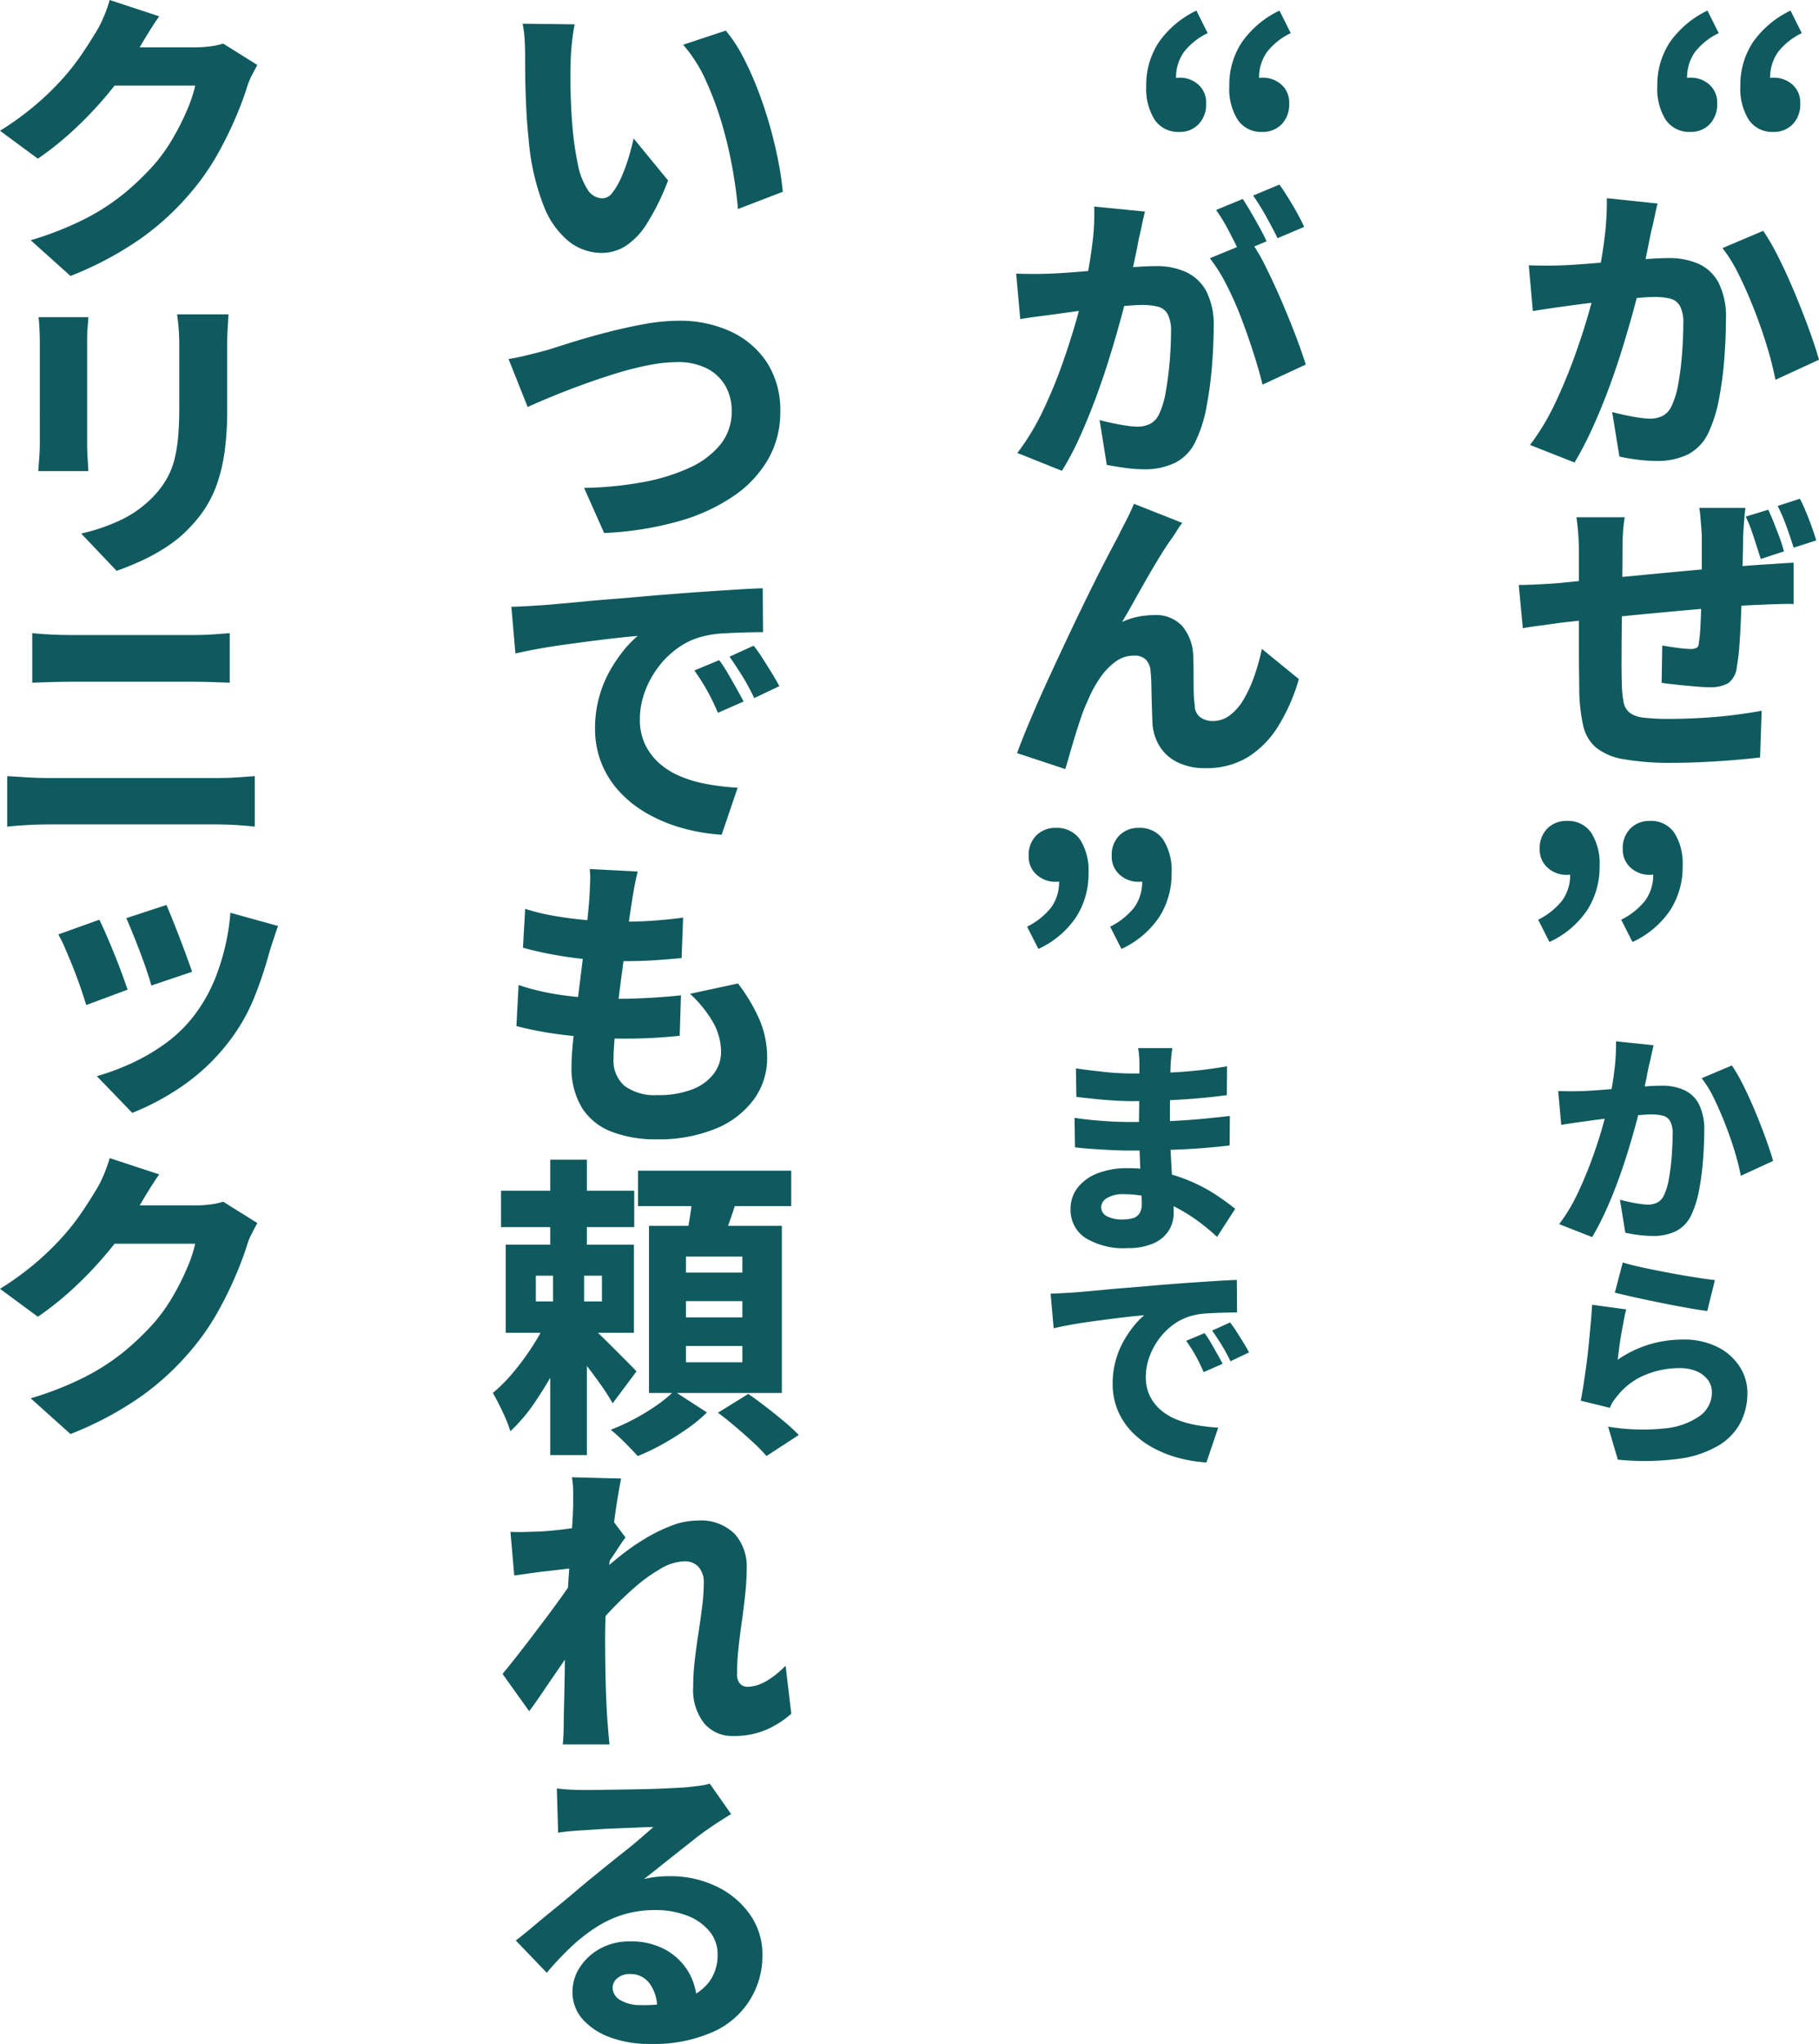
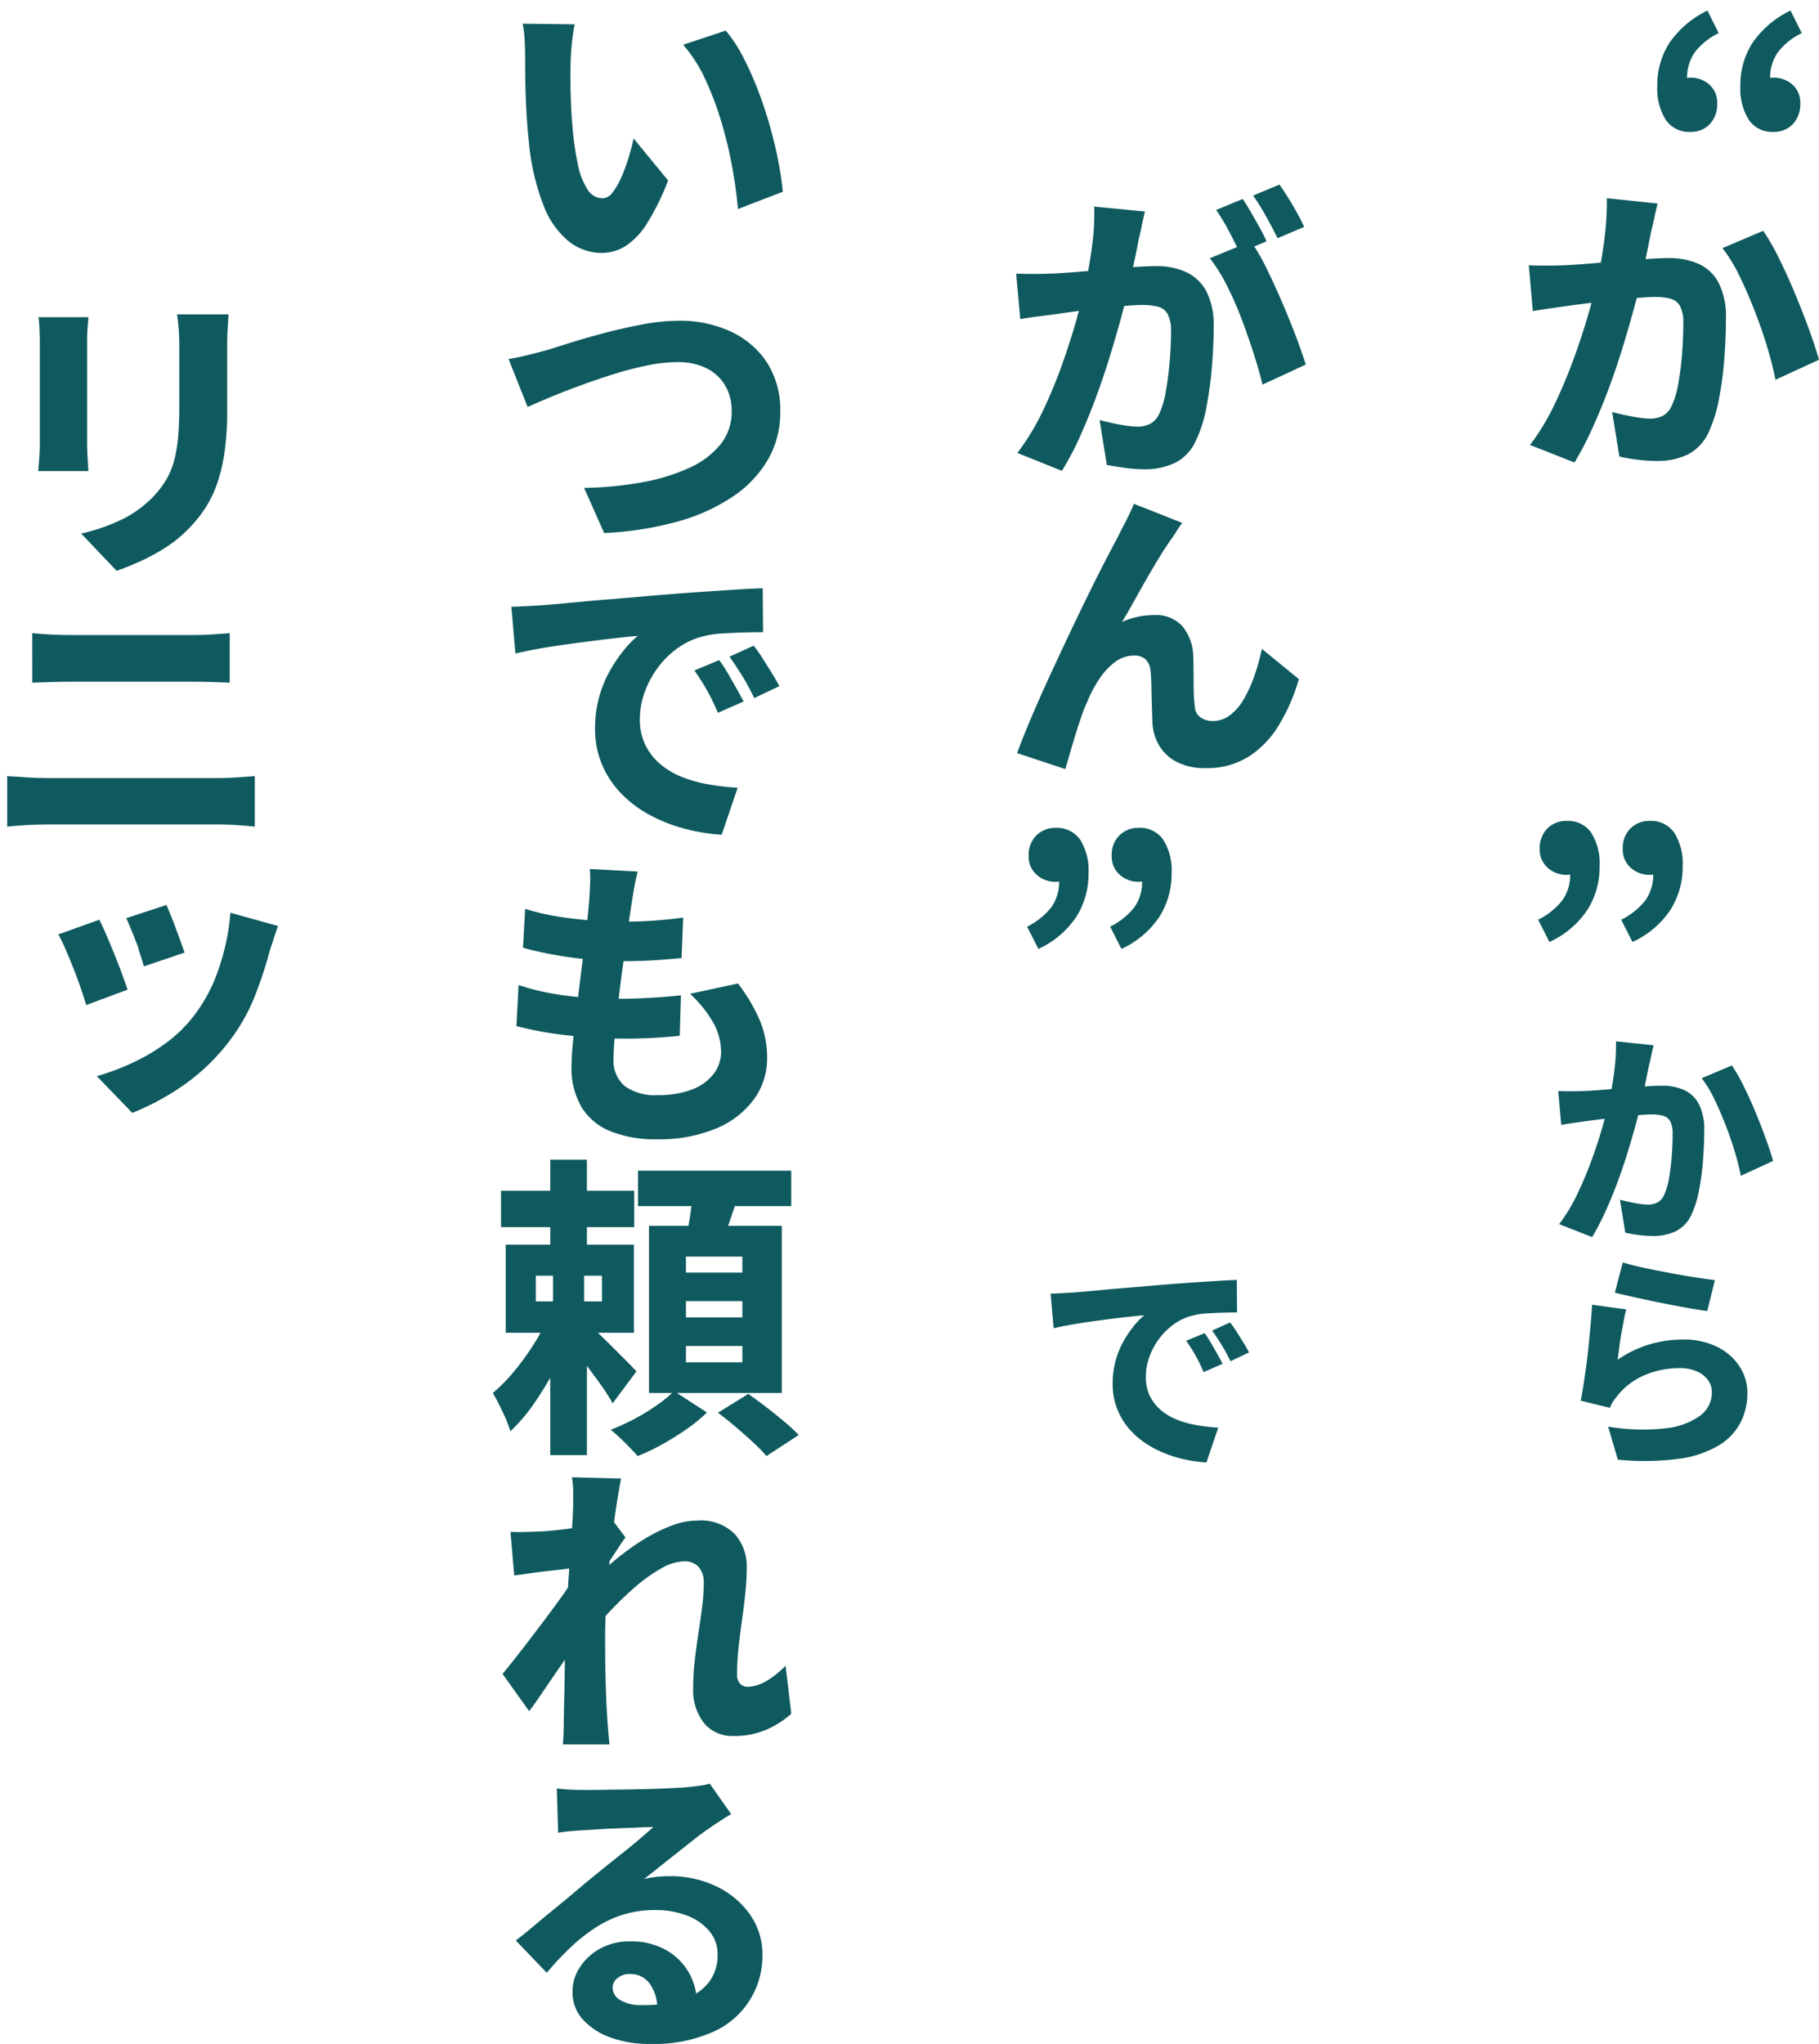
<svg xmlns="http://www.w3.org/2000/svg" width="224.548" height="252.208" viewBox="0 0 224.548 252.208">
  <g id="グループ_495760" data-name="グループ 495760" transform="translate(-733.7 -60)">
    <path id="パス_831265" data-name="パス 831265" d="M143.547,15.862a3.5,3.5,0,0,1-3.058-1.489,7.169,7.169,0,0,1-1.045-4.159A9.538,9.538,0,0,1,140.993,4.8,11.948,11.948,0,0,1,145.636.89l1.392,2.785a8.076,8.076,0,0,0-2.94,2.34,5.422,5.422,0,0,0-.967,3.27l.194,3.753-2.168-2.9a5.812,5.812,0,0,1,1.122-.7,3.018,3.018,0,0,1,1.278-.27,3.4,3.4,0,0,1,2.321.851,2.931,2.931,0,0,1,.967,2.321,3.523,3.523,0,0,1-.927,2.573A3.164,3.164,0,0,1,143.547,15.862Zm10.214,0a3.46,3.46,0,0,1-3.018-1.489,7.158,7.158,0,0,1-1.045-4.159A9.537,9.537,0,0,1,151.245,4.8,11.947,11.947,0,0,1,155.889.89l1.394,2.785a8.051,8.051,0,0,0-2.94,2.34,5.414,5.414,0,0,0-.97,3.27l.156,3.753-2.127-2.9a5.8,5.8,0,0,1,1.121-.7,2.918,2.918,0,0,1,1.24-.27,3.454,3.454,0,0,1,2.361.851,2.935,2.935,0,0,1,.967,2.321,3.518,3.518,0,0,1-.929,2.573A3.212,3.212,0,0,1,153.761,15.862Z" transform="translate(798.843 60.416)" fill="#0f5a5f" />
    <path id="パス_831266" data-name="パス 831266" d="M128.631,24.95q1.083.037,2.127.038t2.129-.038q.929-.04,2.262-.136t2.826-.232q1.488-.136,3-.251t2.786-.194q1.276-.077,2.167-.078a8.865,8.865,0,0,1,3.675.716,5.21,5.21,0,0,1,2.475,2.359,9.336,9.336,0,0,1,.891,4.431q0,2.205-.194,4.817a43.813,43.813,0,0,1-.657,5.029,17.107,17.107,0,0,1-1.276,4.121,5.735,5.735,0,0,1-2.592,2.766,8.645,8.645,0,0,1-3.829.794,19.316,19.316,0,0,1-2.342-.156,21.862,21.862,0,0,1-2.264-.387l-.889-5.493c.489.129,1.031.258,1.624.386s1.168.233,1.722.31a10.009,10.009,0,0,0,1.3.117,3.466,3.466,0,0,0,1.6-.349,2.555,2.555,0,0,0,1.1-1.238,10.29,10.29,0,0,0,.813-2.707,36.338,36.338,0,0,0,.464-3.677q.156-1.972.156-3.791a4.332,4.332,0,0,0-.408-2.127,1.9,1.9,0,0,0-1.178-.91,7.612,7.612,0,0,0-1.973-.213q-.812,0-2.264.135t-3.077.31q-1.624.174-3.037.349t-2.185.289q-.891.117-2.226.31t-2.224.349Zm15.9-7.623q-.2.775-.387,1.7t-.387,1.664c-.129.618-.258,1.257-.386,1.915s-.266,1.316-.408,1.973-.277,1.284-.406,1.876q-.348,1.624-.946,3.831t-1.375,4.739q-.775,2.533-1.721,5.088t-2.032,4.933a41.105,41.105,0,0,1-2.205,4.236l-5.495-2.166a28.79,28.79,0,0,0,3.1-5.145q1.351-2.863,2.416-5.823t1.8-5.572q.735-2.61,1.121-4.391.541-2.63.813-5.029a34.344,34.344,0,0,0,.232-4.488Zm13.037,3.367a27.253,27.253,0,0,1,1.916,3.328q1.023,2.049,1.992,4.371T163.24,32.9q.792,2.188,1.218,3.7l-5.377,2.477a40.8,40.8,0,0,0-1.026-4.063q-.678-2.245-1.587-4.566t-1.894-4.313a18.725,18.725,0,0,0-2.032-3.308Z" transform="translate(793.791 67.787)" fill="#0f5a5f" />
-     <path id="パス_831267" data-name="パス 831267" d="M127.787,52.585q.775,0,2.089-.059t2.864-.173q1.12-.117,3.328-.33l5.048-.483q2.843-.271,5.9-.56t5.879-.522q2.826-.233,4.993-.387.772-.04,1.856-.116t1.973-.116v5.107a8.546,8.546,0,0,0-1.064-.021l-1.489.04q-.775.02-1.316.057-1.472.04-3.558.194t-4.509.368q-2.419.211-4.914.445t-4.779.464q-2.282.233-4.1.425t-2.9.31c-.386.053-.9.123-1.529.213s-1.244.175-1.838.252-1.07.154-1.43.232Zm13.077-8.357q-.154,1.006-.211,1.934t-.059,2.245q0,.968-.019,2.612t-.038,3.618q-.022,1.972-.04,3.945t-.019,3.637q0,1.666.038,2.632a12.779,12.779,0,0,0,.213,2.185,2.209,2.209,0,0,0,.735,1.3,3.427,3.427,0,0,0,1.742.619,26.3,26.3,0,0,0,3.231.154q1.78,0,3.869-.116t4.063-.368q1.974-.249,3.405-.522l-.194,5.766q-1.276.154-3.115.31t-3.85.251q-2.011.1-3.791.1a33.091,33.091,0,0,1-6.075-.445,7.367,7.367,0,0,1-3.443-1.451,5.01,5.01,0,0,1-1.567-2.708,21.488,21.488,0,0,1-.483-4.256q0-.812-.021-2.205t-.018-3.094V48.716c0-.852-.026-1.637-.078-2.361s-.131-1.43-.232-2.127Zm14.9-1.161q-.042.31-.1.929c-.038.412-.072.844-.1,1.3s-.053.858-.078,1.219c0,.877-.015,1.689-.038,2.437s-.047,1.464-.059,2.148-.034,1.36-.059,2.031q-.04,1.7-.116,3.559t-.192,3.405a23.474,23.474,0,0,1-.31,2.553,2.821,2.821,0,0,1-1.086,2.07,4.57,4.57,0,0,1-2.321.484q-.658,0-1.78-.1t-2.243-.213q-1.122-.117-1.856-.232l.076-4.6c.594.1,1.231.2,1.915.289a12.773,12.773,0,0,0,1.529.136,1.747,1.747,0,0,0,.794-.136c.166-.09.264-.315.289-.676a17.811,17.811,0,0,0,.175-1.78c.04-.7.07-1.464.1-2.3s.051-1.683.078-2.535V46.743q0-.541-.059-1.238t-.116-1.373a10.065,10.065,0,0,0-.135-1.064Zm2.823.232q.35.735.716,1.664t.7,1.818a16.408,16.408,0,0,1,.522,1.664l-2.862.929q-.273-.849-.562-1.761t-.6-1.8a14.38,14.38,0,0,0-.7-1.664Zm3.907-1.354q.387.735.775,1.683t.716,1.857q.328.909.522,1.605l-2.786.891c-.258-.825-.555-1.7-.889-2.631a21.064,21.064,0,0,0-1.084-2.515Z" transform="translate(793.396 79.596)" fill="#0f5a5f" />
    <path id="パス_831268" data-name="パス 831268" d="M130.812,83.978l-1.392-2.747a8.741,8.741,0,0,0,2.961-2.361,5.327,5.327,0,0,0,.986-3.288l-.232-3.715,2.127,2.9a4.564,4.564,0,0,1-1.083.659,3.068,3.068,0,0,1-1.238.27,3.415,3.415,0,0,1-2.34-.871,2.958,2.958,0,0,1-.987-2.34,3.363,3.363,0,0,1,.948-2.515,3.262,3.262,0,0,1,2.38-.929,3.465,3.465,0,0,1,3.037,1.47,7.1,7.1,0,0,1,1.026,4.1,9.843,9.843,0,0,1-1.529,5.436A11.263,11.263,0,0,1,130.812,83.978Zm10.252,0-1.392-2.747a8.712,8.712,0,0,0,2.961-2.361,5.327,5.327,0,0,0,.987-3.288l-.233-3.715,2.129,2.9a4.546,4.546,0,0,1-1.084.659,3.072,3.072,0,0,1-1.237.27,3.416,3.416,0,0,1-2.342-.871,2.962,2.962,0,0,1-.987-2.34,3.352,3.352,0,0,1,.949-2.515,3.258,3.258,0,0,1,2.38-.929,3.462,3.462,0,0,1,3.036,1.47,7.088,7.088,0,0,1,1.026,4.1,9.843,9.843,0,0,1-1.529,5.436A11.263,11.263,0,0,1,141.065,83.978Z" transform="translate(794.159 92.254)" fill="#0f5a5f" />
    <path id="パス_831269" data-name="パス 831269" d="M131.106,93.711q.8.029,1.577.028c.515,0,1.042-.009,1.576-.028.458-.019,1.018-.053,1.677-.1s1.356-.1,2.092-.172,1.476-.129,2.221-.186,1.432-.1,2.063-.142,1.165-.057,1.605-.057a6.563,6.563,0,0,1,2.723.53,3.863,3.863,0,0,1,1.834,1.747,6.936,6.936,0,0,1,.66,3.282q0,1.633-.144,3.568a32.812,32.812,0,0,1-.487,3.725,12.606,12.606,0,0,1-.946,3.053,4.24,4.24,0,0,1-1.921,2.048,6.4,6.4,0,0,1-2.837.588,14.549,14.549,0,0,1-1.733-.114,16.9,16.9,0,0,1-1.677-.288l-.659-4.07q.544.145,1.2.288c.44.1.864.172,1.275.229a7.459,7.459,0,0,0,.96.087,2.574,2.574,0,0,0,1.19-.258,1.9,1.9,0,0,0,.817-.917,7.64,7.64,0,0,0,.6-2.006,27.163,27.163,0,0,0,.343-2.723q.117-1.461.114-2.808a3.219,3.219,0,0,0-.3-1.577,1.41,1.41,0,0,0-.873-.673A5.686,5.686,0,0,0,142.6,96.6q-.6,0-1.675.1t-2.278.23q-1.2.128-2.249.257t-1.621.216q-.656.086-1.648.229t-1.648.258Zm11.78-5.646c-.1.381-.191.8-.288,1.26s-.189.87-.286,1.232c-.1.458-.191.932-.286,1.419s-.2.974-.3,1.461-.205.951-.3,1.391q-.26,1.2-.7,2.837t-1.017,3.509q-.574,1.877-1.275,3.769t-1.505,3.655a30.869,30.869,0,0,1-1.633,3.137l-4.07-1.6a21.256,21.256,0,0,0,2.292-3.812q1-2.121,1.793-4.313t1.332-4.127q.544-1.934.83-3.253.4-1.948.6-3.727a26.06,26.06,0,0,0,.172-3.323Zm9.658,2.493a20.1,20.1,0,0,1,1.419,2.465q.757,1.518,1.474,3.238t1.3,3.339q.59,1.62.9,2.736l-3.985,1.835a30.552,30.552,0,0,0-.759-3.011q-.5-1.659-1.175-3.38t-1.4-3.2a13.776,13.776,0,0,0-1.5-2.45Z" transform="translate(794.947 100.912)" fill="#0f5a5f" />
    <path id="パス_831270" data-name="パス 831270" d="M138.619,111.967c-.1.362-.2.816-.3,1.36s-.211,1.114-.315,1.7-.192,1.166-.258,1.721-.129,1.031-.186,1.432a14.087,14.087,0,0,1,3.911-1.891,14.362,14.362,0,0,1,4.114-.6,9.174,9.174,0,0,1,4.356.946,6.935,6.935,0,0,1,2.708,2.435,5.963,5.963,0,0,1,.93,3.21,8.012,8.012,0,0,1-.816,3.581,7.185,7.185,0,0,1-2.666,2.852,12.812,12.812,0,0,1-4.914,1.677,32.6,32.6,0,0,1-7.6.114l-1.2-4.07a25.748,25.748,0,0,0,7.006.216,8.929,8.929,0,0,0,4.328-1.548,3.562,3.562,0,0,0,1.476-2.909,2.5,2.5,0,0,0-.5-1.533A3.366,3.366,0,0,0,147.3,119.6a5.128,5.128,0,0,0-2.063-.387,10.938,10.938,0,0,0-4.258.832,8.4,8.4,0,0,0-3.281,2.378c-.268.326-.487.607-.659.847a3.357,3.357,0,0,0-.43.845L133,123.229q.172-.83.343-1.948t.345-2.378q.172-1.261.3-2.579t.245-2.581q.114-1.259.172-2.349Zm-.43-5.789q1.032.315,2.565.644t3.223.646q1.692.315,3.169.544t2.421.343l-.946,3.812c-.744-.1-1.643-.238-2.692-.43s-2.141-.4-3.269-.629-2.182-.455-3.166-.673-1.744-.4-2.278-.531Z" transform="translate(795.832 109.602)" fill="#0f5a5f" />
-     <path id="パス_831271" data-name="パス 831271" d="M100.547,15.862a3.5,3.5,0,0,1-3.058-1.489,7.169,7.169,0,0,1-1.045-4.159A9.538,9.538,0,0,1,97.993,4.8,11.948,11.948,0,0,1,102.636.89l1.392,2.785a8.076,8.076,0,0,0-2.94,2.34,5.422,5.422,0,0,0-.967,3.27l.194,3.753-2.168-2.9a5.811,5.811,0,0,1,1.122-.7,3.018,3.018,0,0,1,1.278-.27,3.4,3.4,0,0,1,2.321.851,2.931,2.931,0,0,1,.967,2.321,3.523,3.523,0,0,1-.927,2.573A3.164,3.164,0,0,1,100.547,15.862Zm10.214,0a3.459,3.459,0,0,1-3.018-1.489,7.157,7.157,0,0,1-1.045-4.159A9.537,9.537,0,0,1,108.245,4.8,11.948,11.948,0,0,1,112.889.89l1.394,2.785a8.051,8.051,0,0,0-2.94,2.34,5.414,5.414,0,0,0-.97,3.27l.156,3.753-2.127-2.9a5.8,5.8,0,0,1,1.121-.7,2.918,2.918,0,0,1,1.24-.27,3.454,3.454,0,0,1,2.361.851,2.935,2.935,0,0,1,.967,2.321,3.518,3.518,0,0,1-.929,2.573A3.212,3.212,0,0,1,110.761,15.862Z" transform="translate(778.755 60.416)" fill="#0f5a5f" />
    <path id="パス_831272" data-name="パス 831272" d="M85.5,26.513q1.083.037,2.127.038t2.129-.038q.929-.04,2.262-.136t2.845-.232l3-.27c.993-.091,1.913-.161,2.767-.213s1.571-.078,2.166-.078a8.659,8.659,0,0,1,3.675.735,5.442,5.442,0,0,1,2.5,2.359,9.067,9.067,0,0,1,.908,4.412q0,2.245-.211,4.855a46.886,46.886,0,0,1-.678,5.029,16.41,16.41,0,0,1-1.276,4.083,5.629,5.629,0,0,1-2.573,2.785,8.59,8.59,0,0,1-3.848.813,17.157,17.157,0,0,1-2.342-.175q-1.257-.174-2.264-.367l-.889-5.533q.735.194,1.624.386c.593.131,1.168.232,1.722.31a9.956,9.956,0,0,0,1.3.116,3.462,3.462,0,0,0,1.6-.348,2.587,2.587,0,0,0,1.1-1.2,10.248,10.248,0,0,0,.813-2.708q.31-1.7.483-3.675t.175-3.793a4.453,4.453,0,0,0-.406-2.146,1.9,1.9,0,0,0-1.2-.929,7.834,7.834,0,0,0-1.992-.213q-.812,0-2.264.135t-3.075.31q-1.626.174-3.038.368t-2.185.31l-2.226.289q-1.334.174-2.224.329Zm15.9-7.661q-.2.775-.387,1.7t-.386,1.7q-.158.929-.368,1.915t-.425,1.973q-.213.986-.408,1.876-.348,1.624-.946,3.831t-1.375,4.739q-.772,2.535-1.721,5.107t-2.013,4.934a35.517,35.517,0,0,1-2.223,4.217l-5.5-2.205A29.33,29.33,0,0,0,88.769,43.5a58.485,58.485,0,0,0,2.418-5.822q1.045-2.96,1.78-5.572t1.122-4.353q.541-2.667.832-5.068a28.122,28.122,0,0,0,.211-4.45Zm13.077,3.675a23.491,23.491,0,0,1,1.875,3.232q.99,1.992,1.954,4.236t1.742,4.294q.772,2.051,1.2,3.443l-5.338,2.477q-.387-1.626-1.065-3.753t-1.527-4.372a41.24,41.24,0,0,0-1.857-4.2,19.967,19.967,0,0,0-2.051-3.269ZM113.472,17.3q.464.7,1.026,1.665t1.083,1.915c.348.632.626,1.18.832,1.643l-3.326,1.394q-.544-1.162-1.335-2.67a22.691,22.691,0,0,0-1.568-2.592ZM118,15.524q.5.7,1.1,1.664t1.122,1.916q.522.949.83,1.643l-3.288,1.394q-.579-1.2-1.413-2.689a27.986,27.986,0,0,0-1.6-2.573Z" transform="translate(773.642 67.252)" fill="#0f5a5f" />
    <path id="パス_831273" data-name="パス 831273" d="M105.969,44.73a8.953,8.953,0,0,0-.6.851q-.29.464-.6.929-.735,1.006-1.529,2.3t-1.605,2.708q-.812,1.413-1.586,2.805t-1.51,2.631a8.719,8.719,0,0,1,2.013-.657,10.407,10.407,0,0,1,1.973-.194,4.4,4.4,0,0,1,3.424,1.335,5.976,5.976,0,0,1,1.372,3.772q.04.735.04,1.876c0,.761.006,1.527.019,2.3a15.348,15.348,0,0,0,.135,1.934,1.743,1.743,0,0,0,.735,1.432,2.642,2.642,0,0,0,1.47.425,3.475,3.475,0,0,0,2.11-.7,6.488,6.488,0,0,0,1.683-1.915,15.793,15.793,0,0,0,1.316-2.843,27.041,27.041,0,0,0,.967-3.443L120.36,64a23.021,23.021,0,0,1-2.532,5.785,11.719,11.719,0,0,1-3.774,3.85,9.714,9.714,0,0,1-5.185,1.354,7.571,7.571,0,0,1-3.559-.756,5.32,5.32,0,0,1-2.166-1.991,6.122,6.122,0,0,1-.851-2.67q-.04-1.006-.078-2.245t-.059-2.4q-.02-1.16-.1-1.856a2.279,2.279,0,0,0-.581-1.47,1.991,1.991,0,0,0-1.47-.5,3.818,3.818,0,0,0-2.284.754,8.21,8.21,0,0,0-1.913,2.011,15.222,15.222,0,0,0-1.529,2.845,18.726,18.726,0,0,0-.775,1.934q-.385,1.122-.754,2.321t-.676,2.283c-.208.722-.387,1.341-.541,1.857l-5.96-1.973q.7-1.895,1.742-4.353T89.6,63.63q1.239-2.689,2.494-5.339t2.419-5.01q1.16-2.359,2.089-4.14t1.43-2.708c.233-.489.53-1.077.891-1.761s.722-1.45,1.084-2.3Z" transform="translate(773.678 79.793)" fill="#0f5a5f" />
    <path id="パス_831274" data-name="パス 831274" d="M87.812,84.563,86.42,81.817a8.741,8.741,0,0,0,2.961-2.361,5.327,5.327,0,0,0,.986-3.288l-.232-3.715,2.127,2.9a4.513,4.513,0,0,1-1.083.657,3.046,3.046,0,0,1-1.238.271,3.415,3.415,0,0,1-2.34-.871,2.958,2.958,0,0,1-.987-2.34,3.363,3.363,0,0,1,.948-2.515,3.262,3.262,0,0,1,2.38-.929,3.465,3.465,0,0,1,3.037,1.47A7.1,7.1,0,0,1,94,75.2a9.843,9.843,0,0,1-1.529,5.436A11.273,11.273,0,0,1,87.812,84.563Zm10.252,0-1.392-2.747a8.712,8.712,0,0,0,2.961-2.361,5.328,5.328,0,0,0,.987-3.288l-.233-3.715,2.129,2.9a4.494,4.494,0,0,1-1.084.657,3.05,3.05,0,0,1-1.237.271,3.416,3.416,0,0,1-2.342-.871,2.962,2.962,0,0,1-.987-2.34,3.352,3.352,0,0,1,.949-2.515,3.258,3.258,0,0,1,2.38-.929,3.462,3.462,0,0,1,3.036,1.47,7.088,7.088,0,0,1,1.026,4.1,9.843,9.843,0,0,1-1.529,5.436A11.273,11.273,0,0,1,98.065,84.563Z" transform="translate(774.072 92.527)" fill="#0f5a5f" />
-     <path id="パス_831275" data-name="パス 831275" d="M102.633,88.149c-.04.286-.078.607-.114.96s-.067.7-.087,1.046c-.021.383-.034.9-.043,1.548s-.021,1.353-.029,2.107-.015,1.514-.015,2.278v2.035q0,1.089.072,2.507t.158,2.895q.086,1.477.157,2.766t.072,2.179a4.028,4.028,0,0,1-.646,2.249,4.248,4.248,0,0,1-1.906,1.546,7.715,7.715,0,0,1-3.124.559,9.033,9.033,0,0,1-5.258-1.275,4.127,4.127,0,0,1-1.793-3.568,4.174,4.174,0,0,1,.86-2.594,5.659,5.659,0,0,1,2.437-1.775,9.89,9.89,0,0,1,3.754-.646,18.281,18.281,0,0,1,4.384.5,21.373,21.373,0,0,1,3.712,1.26,19.977,19.977,0,0,1,2.967,1.634q1.29.874,2.207,1.618l-2.236,3.468a24.663,24.663,0,0,0-2.292-1.906,21.651,21.651,0,0,0-2.723-1.706,15.081,15.081,0,0,0-3.1-1.218,12.988,12.988,0,0,0-3.41-.443,3.757,3.757,0,0,0-2.05.472,1.334,1.334,0,0,0-.731,1.1,1.257,1.257,0,0,0,.7,1.147,3.983,3.983,0,0,0,1.963.4,4.392,4.392,0,0,0,1.26-.157,1.444,1.444,0,0,0,.8-.588,2.1,2.1,0,0,0,.286-1.175c0-.381-.019-.946-.057-1.69s-.076-1.571-.114-2.479-.076-1.81-.114-2.708-.057-1.69-.057-2.378,0-1.42.015-2.193.013-1.533.013-2.278,0-1.428.015-2.05.015-1.112.015-1.474q0-.4-.043-.974a8.5,8.5,0,0,0-.129-1Zm-12.067,8.6c.461.076.995.148,1.607.214s1.241.125,1.891.172,1.254.082,1.819.1,1.018.028,1.362.028q2.751,0,4.93-.1t4.026-.273q1.849-.172,3.539-.371l-.028,3.639q-1.461.174-2.823.288t-2.793.186q-1.435.07-3.11.114t-3.8.043q-.775,0-1.978-.057t-2.45-.144q-1.246-.086-2.136-.2Zm.172-6.1c.5.076,1.056.154,1.678.229s1.246.148,1.876.216,1.237.114,1.819.144,1.075.043,1.476.043q2.923,0,5.776-.172a55.471,55.471,0,0,0,6.031-.717l-.028,3.555q-1.375.2-3.3.373t-4.083.271q-2.166.1-4.371.1-.86,0-2.107-.072T93,94.411q-1.261-.13-2.208-.244Z" transform="translate(775.781 101.18)" fill="#0f5a5f" />
    <path id="パス_831276" data-name="パス 831276" d="M88.4,109.339q.832-.029,1.62-.072t1.218-.072q.746-.057,1.721-.144t2.149-.2q1.173-.114,2.478-.216t2.736-.229q1.435-.13,2.953-.244,1.43-.114,2.923-.214t2.837-.186q1.347-.086,2.349-.116l.029,4.013c-.5,0-1.074.01-1.734.029s-1.313.048-1.963.085a9.25,9.25,0,0,0-1.747.258,6.724,6.724,0,0,0-2.264,1.018,8.1,8.1,0,0,0-1.863,1.79,8.628,8.628,0,0,0-1.247,2.293,7.222,7.222,0,0,0-.445,2.465,5.313,5.313,0,0,0,.472,2.308,5.436,5.436,0,0,0,1.29,1.72,6.921,6.921,0,0,0,1.937,1.2,11.568,11.568,0,0,0,2.45.716,22.939,22.939,0,0,0,2.793.33l-1.461,4.3a17.525,17.525,0,0,1-3.526-.587,14.244,14.244,0,0,1-3.181-1.29,10.639,10.639,0,0,1-2.551-1.963,8.56,8.56,0,0,1-1.7-2.623,8.435,8.435,0,0,1-.616-3.282,10.642,10.642,0,0,1,1.319-5.173,13.473,13.473,0,0,1,1.275-1.9,9.207,9.207,0,0,1,1.3-1.347q-.744.057-1.79.172c-.7.076-1.451.167-2.264.271s-1.639.216-2.479.33-1.662.244-2.465.387-1.529.291-2.179.443Zm19,4.872a11.529,11.529,0,0,1,.773,1.175c.268.458.53.917.788,1.375s.483.87.673,1.232l-2.35,1.031a21.074,21.074,0,0,0-1-2.063q-.489-.86-1.146-1.806Zm3.151-1.319a12.5,12.5,0,0,1,.8,1.133c.286.449.569.9.845,1.347s.512.855.7,1.218l-2.293,1.089q-.574-1.173-1.089-2.006t-1.175-1.777Z" transform="translate(774.996 110.287)" fill="#0f5a5f" />
    <path id="パス_831277" data-name="パス 831277" d="M50.4,2.07q-.156.735-.271,1.664t-.175,1.8c-.04.58-.057,1.064-.057,1.451q-.04,1.2-.021,2.494t.078,2.612q.057,1.316.175,2.67a37.906,37.906,0,0,0,.657,4.566,8.973,8.973,0,0,0,1.181,3.094,2.211,2.211,0,0,0,1.875,1.122,1.612,1.612,0,0,0,1.238-.735,8.614,8.614,0,0,0,1.083-1.876,21.494,21.494,0,0,0,.892-2.418c.255-.851.464-1.637.619-2.359l4.255,5.183a30.049,30.049,0,0,1-2.592,5.28,8.988,8.988,0,0,1-2.65,2.805,5.518,5.518,0,0,1-2.961.852,6.55,6.55,0,0,1-4-1.375,10.612,10.612,0,0,1-3.153-4.429,28.854,28.854,0,0,1-1.857-8.2q-.194-1.78-.29-3.715T44.3,8.881q-.02-1.743-.019-2.94,0-.814-.059-1.916a13.543,13.543,0,0,0-.251-2.031Zm18.648.775a17.3,17.3,0,0,1,2.108,3.193,38.816,38.816,0,0,1,1.838,4.08q.852,2.207,1.491,4.469t1.043,4.353a37.819,37.819,0,0,1,.56,3.791L70.556,24.86q-.194-2.245-.678-4.991A51.224,51.224,0,0,0,68.563,14.3a39.31,39.31,0,0,0-2.011-5.377,17.525,17.525,0,0,0-2.766-4.334Z" transform="translate(754.244 60.932)" fill="#0f5a5f" />
    <path id="パス_831278" data-name="パス 831278" d="M42.789,31.694q1.045-.152,2.437-.5c.93-.233,1.728-.439,2.4-.619q1.081-.348,2.94-.929t4.139-1.18q2.282-.6,4.663-1.046a24.529,24.529,0,0,1,4.469-.445,14.855,14.855,0,0,1,6.345,1.316A10.709,10.709,0,0,1,74.67,32.1a10.824,10.824,0,0,1,1.662,6.133,11.58,11.58,0,0,1-1.47,5.784,13.96,13.96,0,0,1-4.255,4.566,23.065,23.065,0,0,1-6.828,3.134,40.342,40.342,0,0,1-9.19,1.451L52.114,47.6a44.066,44.066,0,0,0,7.215-.7,24.008,24.008,0,0,0,5.784-1.78,10.432,10.432,0,0,0,3.85-2.9,6.423,6.423,0,0,0,1.373-4.1,6.126,6.126,0,0,0-.773-3.1A5.521,5.521,0,0,0,67.3,32.875a7.8,7.8,0,0,0-3.694-.794,18.528,18.528,0,0,0-3.58.387A40.106,40.106,0,0,0,56,33.493q-2.071.64-4.082,1.375t-3.753,1.451q-1.741.715-3.019,1.3Z" transform="translate(753.689 72.602)" fill="#0f5a5f" />
    <path id="パス_831279" data-name="パス 831279" d="M43.026,51.762c.748-.025,1.477-.059,2.188-.1s1.257-.072,1.645-.1q1.006-.077,2.321-.194t2.9-.271q1.587-.152,3.348-.289t3.694-.31q1.934-.174,3.985-.329,1.934-.156,3.945-.29t3.832-.252q1.818-.114,3.172-.154l.038,5.417q-1.006,0-2.342.038c-.889.026-1.774.065-2.648.116a12.428,12.428,0,0,0-2.362.349,9.008,9.008,0,0,0-3.056,1.373,10.9,10.9,0,0,0-2.513,2.418,11.659,11.659,0,0,0-1.684,3.1,9.772,9.772,0,0,0-.6,3.328,7.141,7.141,0,0,0,.637,3.113,7.336,7.336,0,0,0,1.742,2.323,9.346,9.346,0,0,0,2.612,1.624,15.72,15.72,0,0,0,3.308.967,30.806,30.806,0,0,0,3.772.445l-1.972,5.8a23.461,23.461,0,0,1-4.759-.792,19.246,19.246,0,0,1-4.294-1.742A14.364,14.364,0,0,1,56.49,74.7a11.538,11.538,0,0,1-2.3-3.539,11.371,11.371,0,0,1-.833-4.431,14.392,14.392,0,0,1,1.78-6.984,18.232,18.232,0,0,1,1.722-2.572,12.578,12.578,0,0,1,1.761-1.819q-1.008.077-2.418.233t-3.056.367q-1.646.213-3.347.445t-3.328.522q-1.626.29-2.942.6Zm25.653,6.577a16.029,16.029,0,0,1,1.045,1.586q.541.929,1.062,1.857t.91,1.664l-3.172,1.392a28.2,28.2,0,0,0-1.356-2.786q-.656-1.16-1.546-2.437Zm4.255-1.78a16.507,16.507,0,0,1,1.083,1.527Q74.6,59,75.16,59.906t.946,1.645l-3.094,1.469q-.775-1.585-1.47-2.707t-1.586-2.4Z" transform="translate(753.8 83.115)" fill="#0f5a5f" />
    <path id="パス_831280" data-name="パス 831280" d="M43.719,87.4a28.874,28.874,0,0,0,4.218,1.064,40.142,40.142,0,0,0,4.217.5q2.089.136,4.061.135,1.664,0,3.7-.116t3.85-.31l-.154,4.991q-1.47.154-3.116.251t-3.383.1a62.944,62.944,0,0,1-7.527-.425,44.126,44.126,0,0,1-6.133-1.122Zm.813-9.4a26.26,26.26,0,0,0,3.694.889q2.031.348,4.2.522t4.142.175q2.24,0,4.177-.156t3.289-.348l-.194,4.991q-1.626.156-3.328.27t-4.1.116a41.2,41.2,0,0,1-4.118-.213q-2.15-.211-4.2-.58t-3.831-.87Zm13.89-4.605q-.271,1.125-.425,1.975t-.27,1.624q-.117.735-.33,2.186t-.464,3.328q-.253,1.877-.524,3.907T55.926,90.4q-.213,1.954-.348,3.54t-.136,2.554a4.091,4.091,0,0,0,1.375,3.366,6.267,6.267,0,0,0,4.042,1.122,11.426,11.426,0,0,0,4.334-.716,5.972,5.972,0,0,0,2.632-1.935,4.408,4.408,0,0,0,.889-2.65,7.456,7.456,0,0,0-1.006-3.713,14.886,14.886,0,0,0-2.824-3.483l5.92-1.276a21.684,21.684,0,0,1,2.707,4.585,11.838,11.838,0,0,1,.891,4.585,8.589,8.589,0,0,1-1.645,5.145,10.959,10.959,0,0,1-4.7,3.6,18.546,18.546,0,0,1-7.352,1.316,14.976,14.976,0,0,1-5.474-.929,7.453,7.453,0,0,1-3.675-2.94,9.482,9.482,0,0,1-1.3-5.223q0-1.122.194-3.077t.483-4.333q.293-2.379.6-4.836t.562-4.663q.249-2.205.367-3.791c.051-.955.082-1.677.1-2.167a9.747,9.747,0,0,0-.059-1.394Z" transform="translate(753.997 94.143)" fill="#0f5a5f" />
    <path id="パス_831281" data-name="パス 831281" d="M48.551,116.491l3.134,1.548q-.891,2.205-2.167,4.644a48.437,48.437,0,0,1-2.767,4.642,21.272,21.272,0,0,1-3.115,3.715,18.462,18.462,0,0,0-.967-2.4q-.658-1.393-1.2-2.323a20.739,20.739,0,0,0,2.766-2.843,31.67,31.67,0,0,0,2.5-3.521A27.88,27.88,0,0,0,48.551,116.491Zm-6.075-15.126H58.92v4.488H42.476Zm.581,6.654H58.882V118.89H43.057Zm3.715,3.831v3.172h8.162v-3.172Zm1.78-14.315h4.526v13H48.551Zm.348,12.728H52.73v7.082h.348V133.98H48.551V117.344H48.9Zm3.985,7.2q.464.387,1.354,1.237t1.9,1.857q1.006,1.008,1.857,1.857c.566.568.968.98,1.2,1.238l-2.942,3.945a22.088,22.088,0,0,0-1.2-1.915q-.735-1.063-1.586-2.185t-1.646-2.129q-.792-1.006-1.372-1.7Zm10.949,8.627,4.061,2.632a18.326,18.326,0,0,1-2.475,2.031,35.016,35.016,0,0,1-3.037,1.9,25.7,25.7,0,0,1-3.037,1.451q-.621-.7-1.567-1.645a23.049,23.049,0,0,0-1.761-1.605,25.612,25.612,0,0,0,2.921-1.335,26.421,26.421,0,0,0,2.785-1.7A15.969,15.969,0,0,0,63.833,126.086Zm-4.448-27.2H78.3v4.372H59.385Zm1.354,6.809h16.4v20.621h-16.4Zm5.415-4.372,5.61.619q-.581,1.82-1.181,3.52t-1.1,2.942l-4.256-.773q.31-1.393.581-3.135T66.154,101.325Zm-.851,8.163v1.973h6.965v-1.973Zm0,5.494v2.011h6.965v-2.011Zm0,5.533v2.011h6.965v-2.011Zm3.947,8.241L73,126.434q1.006.7,2.186,1.607t2.262,1.818a21.579,21.579,0,0,1,1.78,1.645L75.246,134.1a19.144,19.144,0,0,0-1.645-1.683q-1.026-.949-2.185-1.935T69.25,128.757Z" transform="translate(753.074 105.563)" fill="#0f5a5f" />
    <path id="パス_831282" data-name="パス 831282" d="M51.5,135.387c-.464.053-1.012.116-1.645.194s-1.3.154-2.011.232-1.419.169-2.127.27-1.373.2-1.992.273l-.465-5.379c.541.026,1.078.032,1.607.019s1.166-.032,1.916-.057q.929-.04,2.185-.175t2.632-.349q1.371-.211,2.494-.445a12.369,12.369,0,0,0,1.742-.464l1.626,2.167c-.208.257-.465.625-.775,1.1s-.619.948-.929,1.411-.568.866-.773,1.2l-2.515,7.7q-.621.889-1.491,2.186T49.116,148q-.986,1.43-1.9,2.785t-1.645,2.323l-3.288-4.6q.735-.889,1.664-2.07t1.934-2.5q1.006-1.316,1.975-2.612t1.837-2.515q.869-1.219,1.451-2.148l.078-.735Zm-.5-7.584v-1.778a10.287,10.287,0,0,0-.156-1.781l6.074.156q-.194.968-.465,2.612t-.521,3.732q-.251,2.091-.484,4.391t-.367,4.585q-.136,2.284-.136,4.334,0,1.472.021,3.134t.078,3.405q.057,1.741.173,3.521c.025.335.065.819.116,1.45s.1,1.181.154,1.645H49.718c.051-.464.082-1,.1-1.605s.021-1.064.021-1.373q.037-1.857.076-3.5t.057-3.5q.02-1.857.1-4.294.037-.849.116-2.186t.173-2.921q.1-1.585.214-3.172t.211-3.018q.1-1.431.156-2.457C50.974,128.494,50.994,128.037,50.994,127.8Zm26.927,25.614a11.47,11.47,0,0,1-3.036,1.953,10.047,10.047,0,0,1-4.159.794,4.479,4.479,0,0,1-3.561-1.567,6.57,6.57,0,0,1-1.354-4.429A29.023,29.023,0,0,1,66,146.935q.194-1.719.465-3.461t.464-3.327a23.6,23.6,0,0,0,.194-2.824,2.88,2.88,0,0,0-.638-2.013,2.27,2.27,0,0,0-1.761-.7,6.159,6.159,0,0,0-2.978.948A20.145,20.145,0,0,0,58.4,138a43.959,43.959,0,0,0-3.21,3.153q-1.53,1.664-2.573,3.058l-.078-6.423q.7-.7,1.819-1.742t2.534-2.165a28.248,28.248,0,0,1,3.018-2.089,19.826,19.826,0,0,1,3.251-1.587,8.944,8.944,0,0,1,3.151-.619,5.9,5.9,0,0,1,4.644,1.665,6.02,6.02,0,0,1,1.47,4.139,30.777,30.777,0,0,1-.175,3.153q-.174,1.684-.425,3.443t-.425,3.424a30.572,30.572,0,0,0-.173,3.173,1.64,1.64,0,0,0,.348,1.1,1.2,1.2,0,0,0,.967.406q2.089,0,4.682-2.592Z" transform="translate(753.455 118.041)" fill="#0f5a5f" />
    <path id="パス_831283" data-name="パス 831283" d="M48.465,150.6c.566.076,1.172.129,1.818.154s1.25.038,1.818.038q.618,0,1.818-.019t2.689-.038q1.49-.02,2.98-.059c.992-.025,1.9-.057,2.727-.1s1.457-.07,1.9-.1q1.239-.117,2.011-.233a7.185,7.185,0,0,0,1.122-.232l2.632,3.753q-.7.427-1.394.87c-.464.3-.917.6-1.354.91q-.812.541-1.837,1.354l-2.127,1.683q-1.1.869-2.168,1.721t-1.875,1.472a13.37,13.37,0,0,1,1.6-.271,15.057,15.057,0,0,1,1.529-.078,13.04,13.04,0,0,1,5.844,1.278,10.668,10.668,0,0,1,4.118,3.461,8.53,8.53,0,0,1,1.529,5.01,10.22,10.22,0,0,1-6.093,9.462,18.02,18.02,0,0,1-7.835,1.488,13.838,13.838,0,0,1-4.817-.792,8.378,8.378,0,0,1-3.424-2.224,5,5,0,0,1-1.276-3.443,5.438,5.438,0,0,1,.91-3,6.935,6.935,0,0,1,2.494-2.3,7.46,7.46,0,0,1,3.715-.891,8.707,8.707,0,0,1,4.429,1.064,7.476,7.476,0,0,1,2.826,2.805,7.718,7.718,0,0,1,.986,3.87l-4.913.619a5.052,5.052,0,0,0-.91-3.134,2.88,2.88,0,0,0-2.418-1.2,2.288,2.288,0,0,0-1.587.522,1.527,1.527,0,0,0-.58,1.141,1.793,1.793,0,0,0,.967,1.567,4.8,4.8,0,0,0,2.554.6,16.2,16.2,0,0,0,5.3-.735,6.283,6.283,0,0,0,3.115-2.148,5.543,5.543,0,0,0,1.026-3.347,4.411,4.411,0,0,0-1.026-2.9,6.646,6.646,0,0,0-2.767-1.916,10.727,10.727,0,0,0-3.907-.676,13.371,13.371,0,0,0-3.947.56,13.694,13.694,0,0,0-3.424,1.607,21.806,21.806,0,0,0-3.1,2.456,37.886,37.886,0,0,0-2.92,3.115L43.4,169.36q.966-.733,2.205-1.78t2.572-2.127q1.336-1.083,2.5-2.07t2.011-1.683q.812-.658,1.838-1.491t2.127-1.7q1.1-.869,2.07-1.7t1.664-1.451q-.581,0-1.413.04t-1.818.076l-1.956.078q-.966.04-1.835.1l-1.491.1q-.812.04-1.684.116t-1.565.194Z" transform="translate(753.973 130.08)" fill="#0f5a5f" />
-     <path id="パス_831284" data-name="パス 831284" d="M19.654,2.013Q18.921,3.056,18.2,4.237t-1.062,1.8a33.207,33.207,0,0,1-3.212,4.8,47.109,47.109,0,0,1-4.3,4.7,39.294,39.294,0,0,1-4.952,4.043L0,16.134a36.328,36.328,0,0,0,4.353-3.153A35.133,35.133,0,0,0,7.622,9.827a28.156,28.156,0,0,0,2.38-3q.988-1.45,1.683-2.61a12.371,12.371,0,0,0,1.045-1.973A16.137,16.137,0,0,0,13.54,0Zm12.11,6q-.308.581-.7,1.335a8.471,8.471,0,0,0-.619,1.567q-.5,1.587-1.392,3.675a47.161,47.161,0,0,1-2.148,4.353,29.582,29.582,0,0,1-3,4.39,33.532,33.532,0,0,1-6.326,5.96,41.622,41.622,0,0,1-8.878,4.758l-4.914-4.41a39.648,39.648,0,0,0,6.731-2.65,27.435,27.435,0,0,0,4.8-3.115,33.474,33.474,0,0,0,3.637-3.483,20.471,20.471,0,0,0,2.3-3.191,30,30,0,0,0,1.818-3.578A17.277,17.277,0,0,0,24.1,10.562H11.8l1.9-4.72H24.064A15.03,15.03,0,0,0,25.9,5.726a8.582,8.582,0,0,0,1.645-.348Z" transform="translate(733.7 60)" fill="#0f5a5f" />
    <path id="パス_831285" data-name="パス 831285" d="M9.408,26.785q-.04.658-.1,1.316c-.038.439-.059.967-.059,1.586V42.416c0,.465.021,1.026.059,1.683s.07,1.219.1,1.683H3.218c.023-.335.063-.845.116-1.527s.078-1.31.078-1.878V29.687c0-.335-.015-.794-.04-1.373s-.065-1.09-.116-1.529ZM26.7,26.437q-.04.812-.1,1.761t-.057,2.146V38.16a37.442,37.442,0,0,1-.31,5.147,20.976,20.976,0,0,1-.889,3.886,14.286,14.286,0,0,1-1.413,3A15.212,15.212,0,0,1,22.02,52.63a15.255,15.255,0,0,1-2.842,2.418,23.678,23.678,0,0,1-3.27,1.818q-1.664.755-3.016,1.219l-4.374-4.6a22.864,22.864,0,0,0,5.109-1.78,13.689,13.689,0,0,0,3.907-2.9A11.284,11.284,0,0,0,19.1,46.691a9.7,9.7,0,0,0,.929-2.342,17.782,17.782,0,0,0,.464-2.881q.136-1.6.135-3.656V30.344q0-1.2-.078-2.146t-.194-1.761Z" transform="translate(735.204 72.35)" fill="#0f5a5f" />
    <path id="パス_831286" data-name="パス 831286" d="M.606,70.893c.775.053,1.6.1,2.478.156s1.687.078,2.437.078H26.839q.968,0,2.146-.078t2.186-.156v6.23q-1.043-.117-2.264-.194c-.811-.051-1.5-.078-2.069-.078H5.521c-.75,0-1.573.026-2.475.078s-1.717.116-2.44.194ZM3.7,53.25q1.081.117,2.378.175t2.264.057h15.4q1.162,0,2.323-.078t2.011-.154v6.114q-.852-.04-2.089-.078c-.826-.025-1.574-.04-2.245-.04H8.383c-.722,0-1.516.015-2.38.04s-1.63.051-2.3.078Z" transform="translate(733.983 84.875)" fill="#0f5a5f" />
-     <path id="パス_831287" data-name="パス 831287" d="M9.973,77.929q.387.775.871,1.9c.323.748.65,1.535.987,2.359s.643,1.626.929,2.4.515,1.43.7,1.972l-5.107,1.9c-.156-.515-.367-1.172-.638-1.972s-.58-1.637-.927-2.515S6.1,82.276,5.775,81.527a16.567,16.567,0,0,0-.87-1.78Zm22.054.773c-.233.67-.425,1.246-.581,1.722s-.3.908-.425,1.3a50.25,50.25,0,0,1-1.857,5.629,22.75,22.75,0,0,1-2.939,5.282,25.392,25.392,0,0,1-5.766,5.649,31.4,31.4,0,0,1-6.422,3.482L9.663,97.236A29.931,29.931,0,0,0,13.8,95.707a24.289,24.289,0,0,0,4.255-2.457,17,17,0,0,0,3.6-3.482A19.624,19.624,0,0,0,24.7,84a27.514,27.514,0,0,0,1.451-6.925ZM18.253,76.11q.271.621.716,1.722t.929,2.361q.484,1.257.889,2.378t.638,1.781l-5.029,1.7q-.194-.7-.562-1.8T15,81.933q-.464-1.219-.91-2.321T13.3,77.736Z" transform="translate(735.992 95.555)" fill="#0f5a5f" />
-     <path id="パス_831288" data-name="パス 831288" d="M19.654,99.41q-.733,1.043-1.451,2.224t-1.062,1.8a33.287,33.287,0,0,1-3.212,4.8,47.109,47.109,0,0,1-4.3,4.7,39.294,39.294,0,0,1-4.952,4.043L0,113.531a36.326,36.326,0,0,0,4.353-3.153,35.132,35.132,0,0,0,3.269-3.154,28.156,28.156,0,0,0,2.38-3q.988-1.45,1.683-2.612a12.284,12.284,0,0,0,1.045-1.972A16.2,16.2,0,0,0,13.54,97.4Zm12.11,6q-.308.581-.7,1.335a8.5,8.5,0,0,0-.619,1.565q-.5,1.589-1.392,3.677a47.16,47.16,0,0,1-2.148,4.353,29.582,29.582,0,0,1-3,4.39,33.532,33.532,0,0,1-6.326,5.96,41.621,41.621,0,0,1-8.878,4.758l-4.914-4.41a39.648,39.648,0,0,0,6.731-2.65,27.434,27.434,0,0,0,4.8-3.115,33.472,33.472,0,0,0,3.637-3.483,20.472,20.472,0,0,0,2.3-3.191,30,30,0,0,0,1.818-3.578,17.277,17.277,0,0,0,1.026-3.058H11.8l1.9-4.72H24.064a15.032,15.032,0,0,0,1.838-.116,8.582,8.582,0,0,0,1.645-.348Z" transform="translate(733.7 105.5)" fill="#0f5a5f" />
+     <path id="パス_831287" data-name="パス 831287" d="M9.973,77.929q.387.775.871,1.9c.323.748.65,1.535.987,2.359s.643,1.626.929,2.4.515,1.43.7,1.972l-5.107,1.9c-.156-.515-.367-1.172-.638-1.972s-.58-1.637-.927-2.515S6.1,82.276,5.775,81.527a16.567,16.567,0,0,0-.87-1.78Zm22.054.773c-.233.67-.425,1.246-.581,1.722s-.3.908-.425,1.3a50.25,50.25,0,0,1-1.857,5.629,22.75,22.75,0,0,1-2.939,5.282,25.392,25.392,0,0,1-5.766,5.649,31.4,31.4,0,0,1-6.422,3.482L9.663,97.236A29.931,29.931,0,0,0,13.8,95.707a24.289,24.289,0,0,0,4.255-2.457,17,17,0,0,0,3.6-3.482A19.624,19.624,0,0,0,24.7,84a27.514,27.514,0,0,0,1.451-6.925ZM18.253,76.11q.271.621.716,1.722q.484,1.257.889,2.378t.638,1.781l-5.029,1.7q-.194-.7-.562-1.8T15,81.933q-.464-1.219-.91-2.321T13.3,77.736Z" transform="translate(735.992 95.555)" fill="#0f5a5f" />
  </g>
</svg>